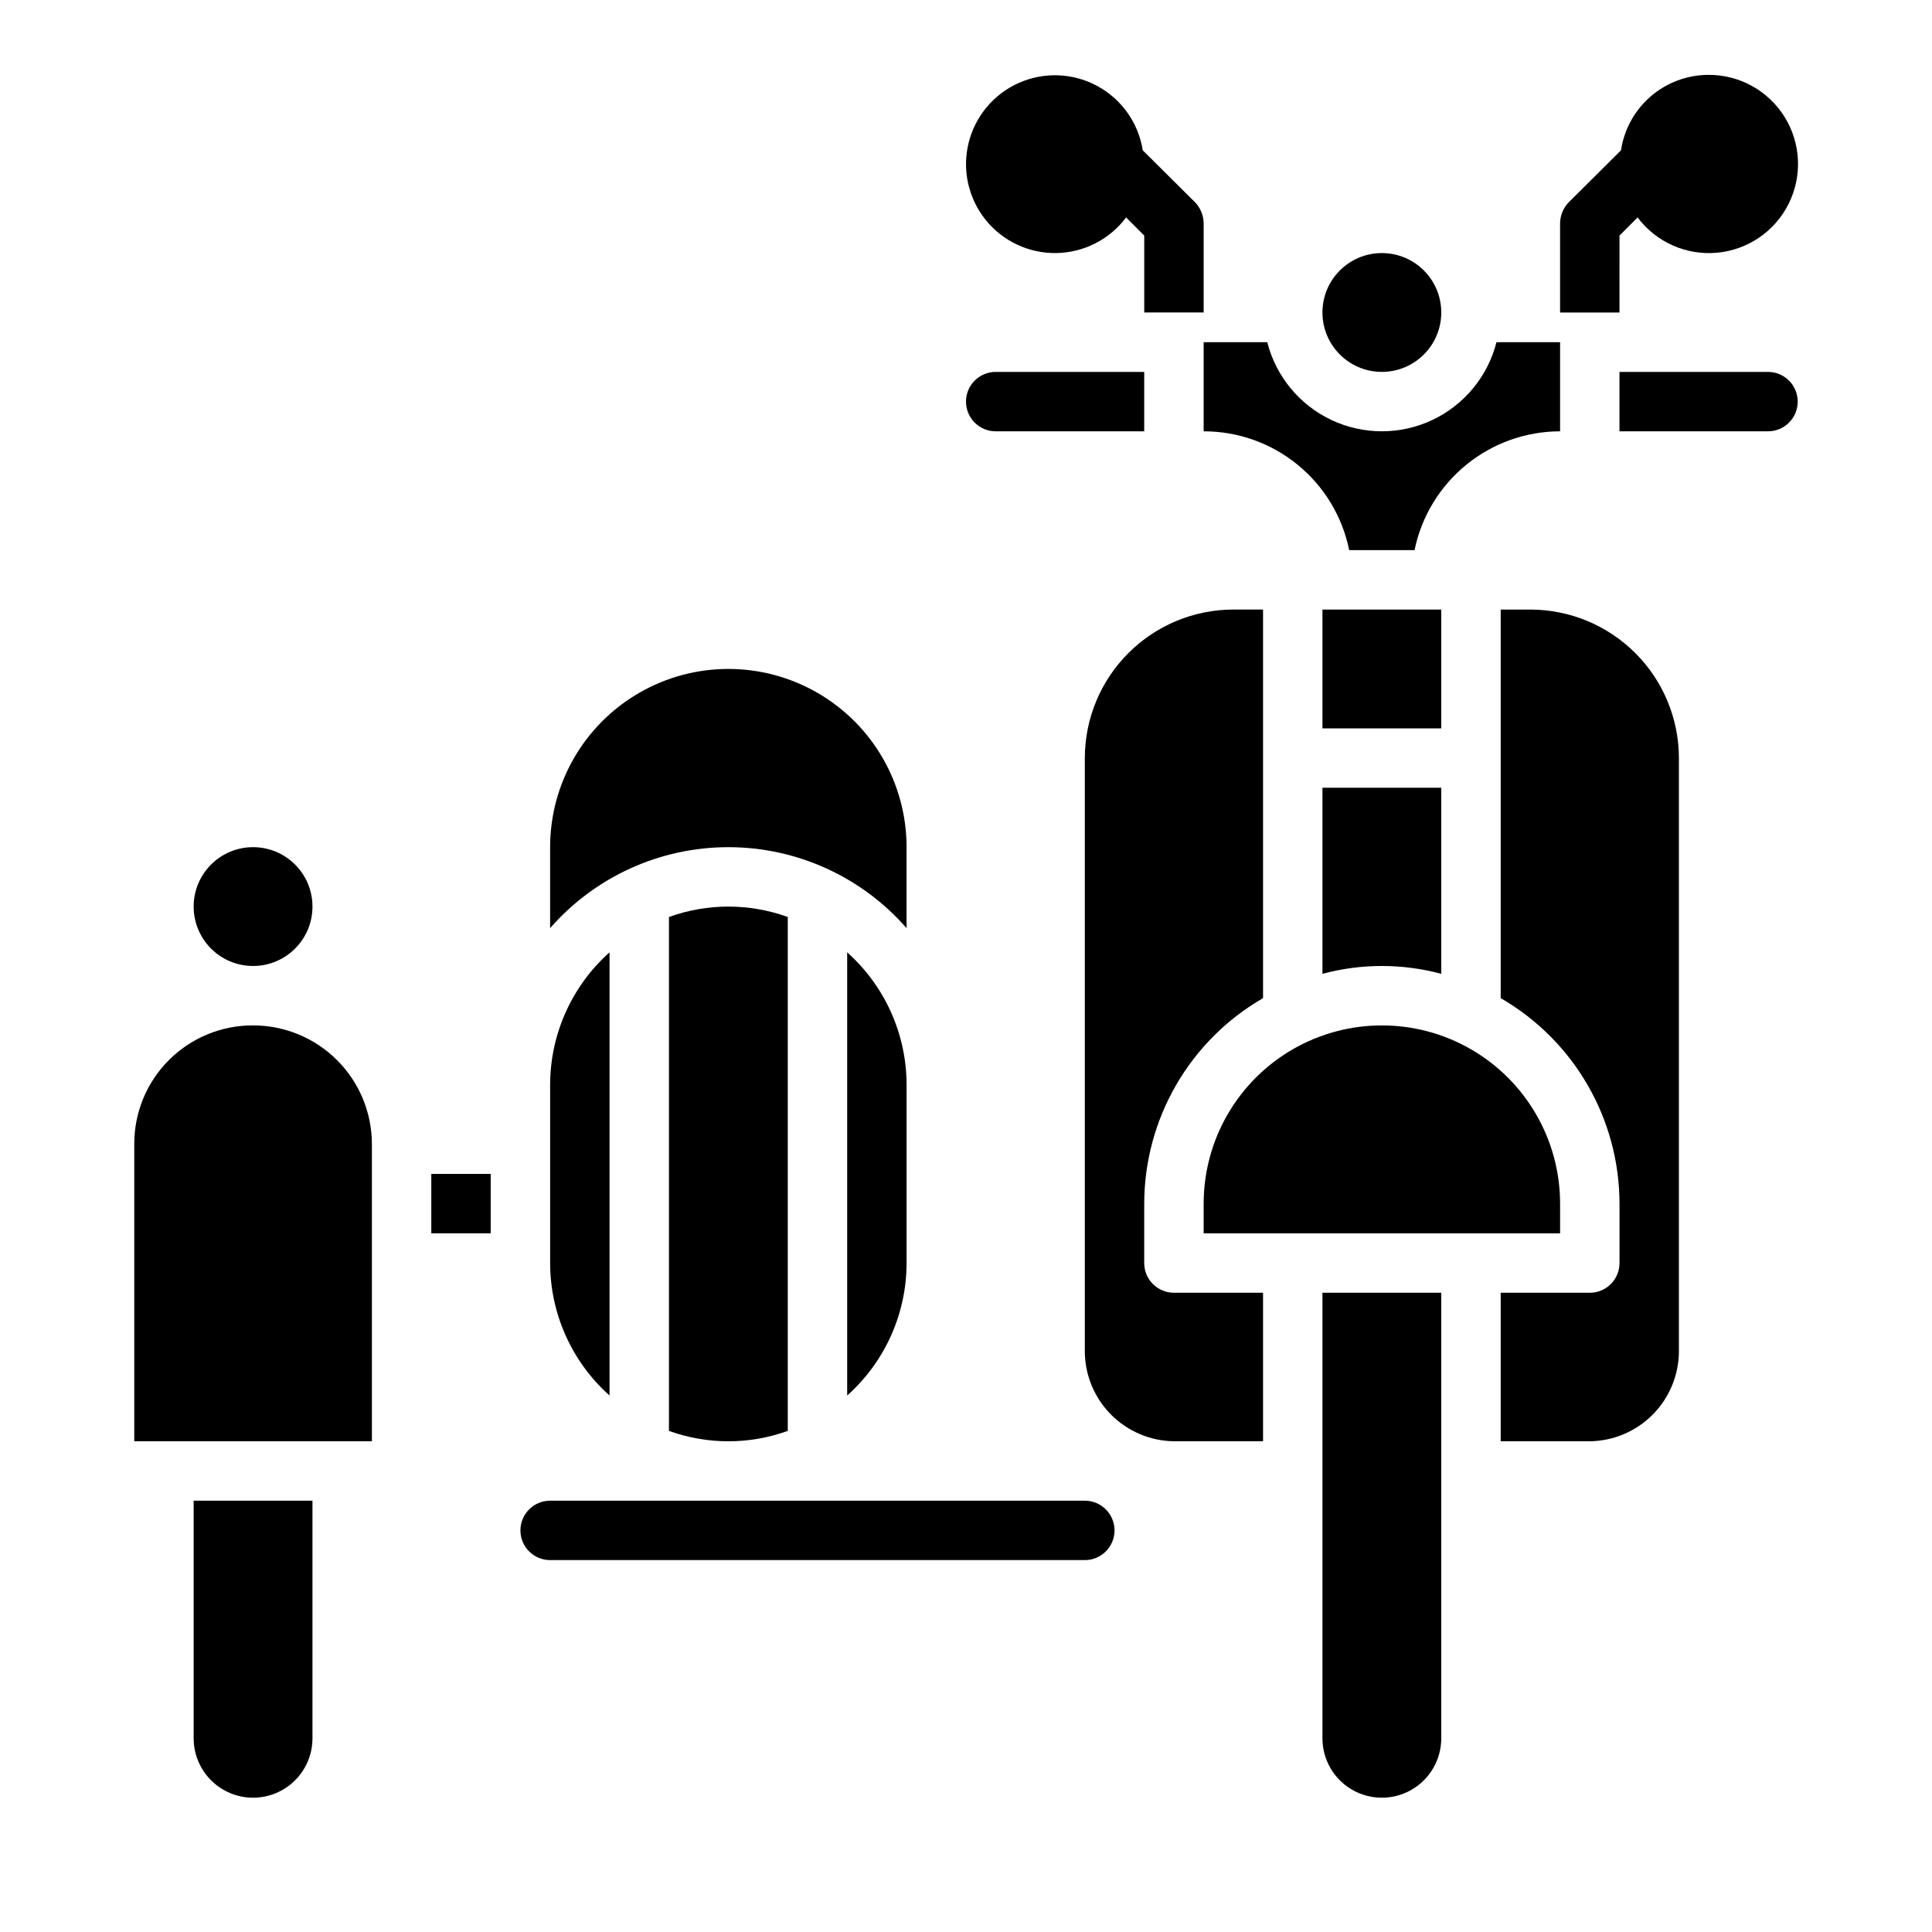
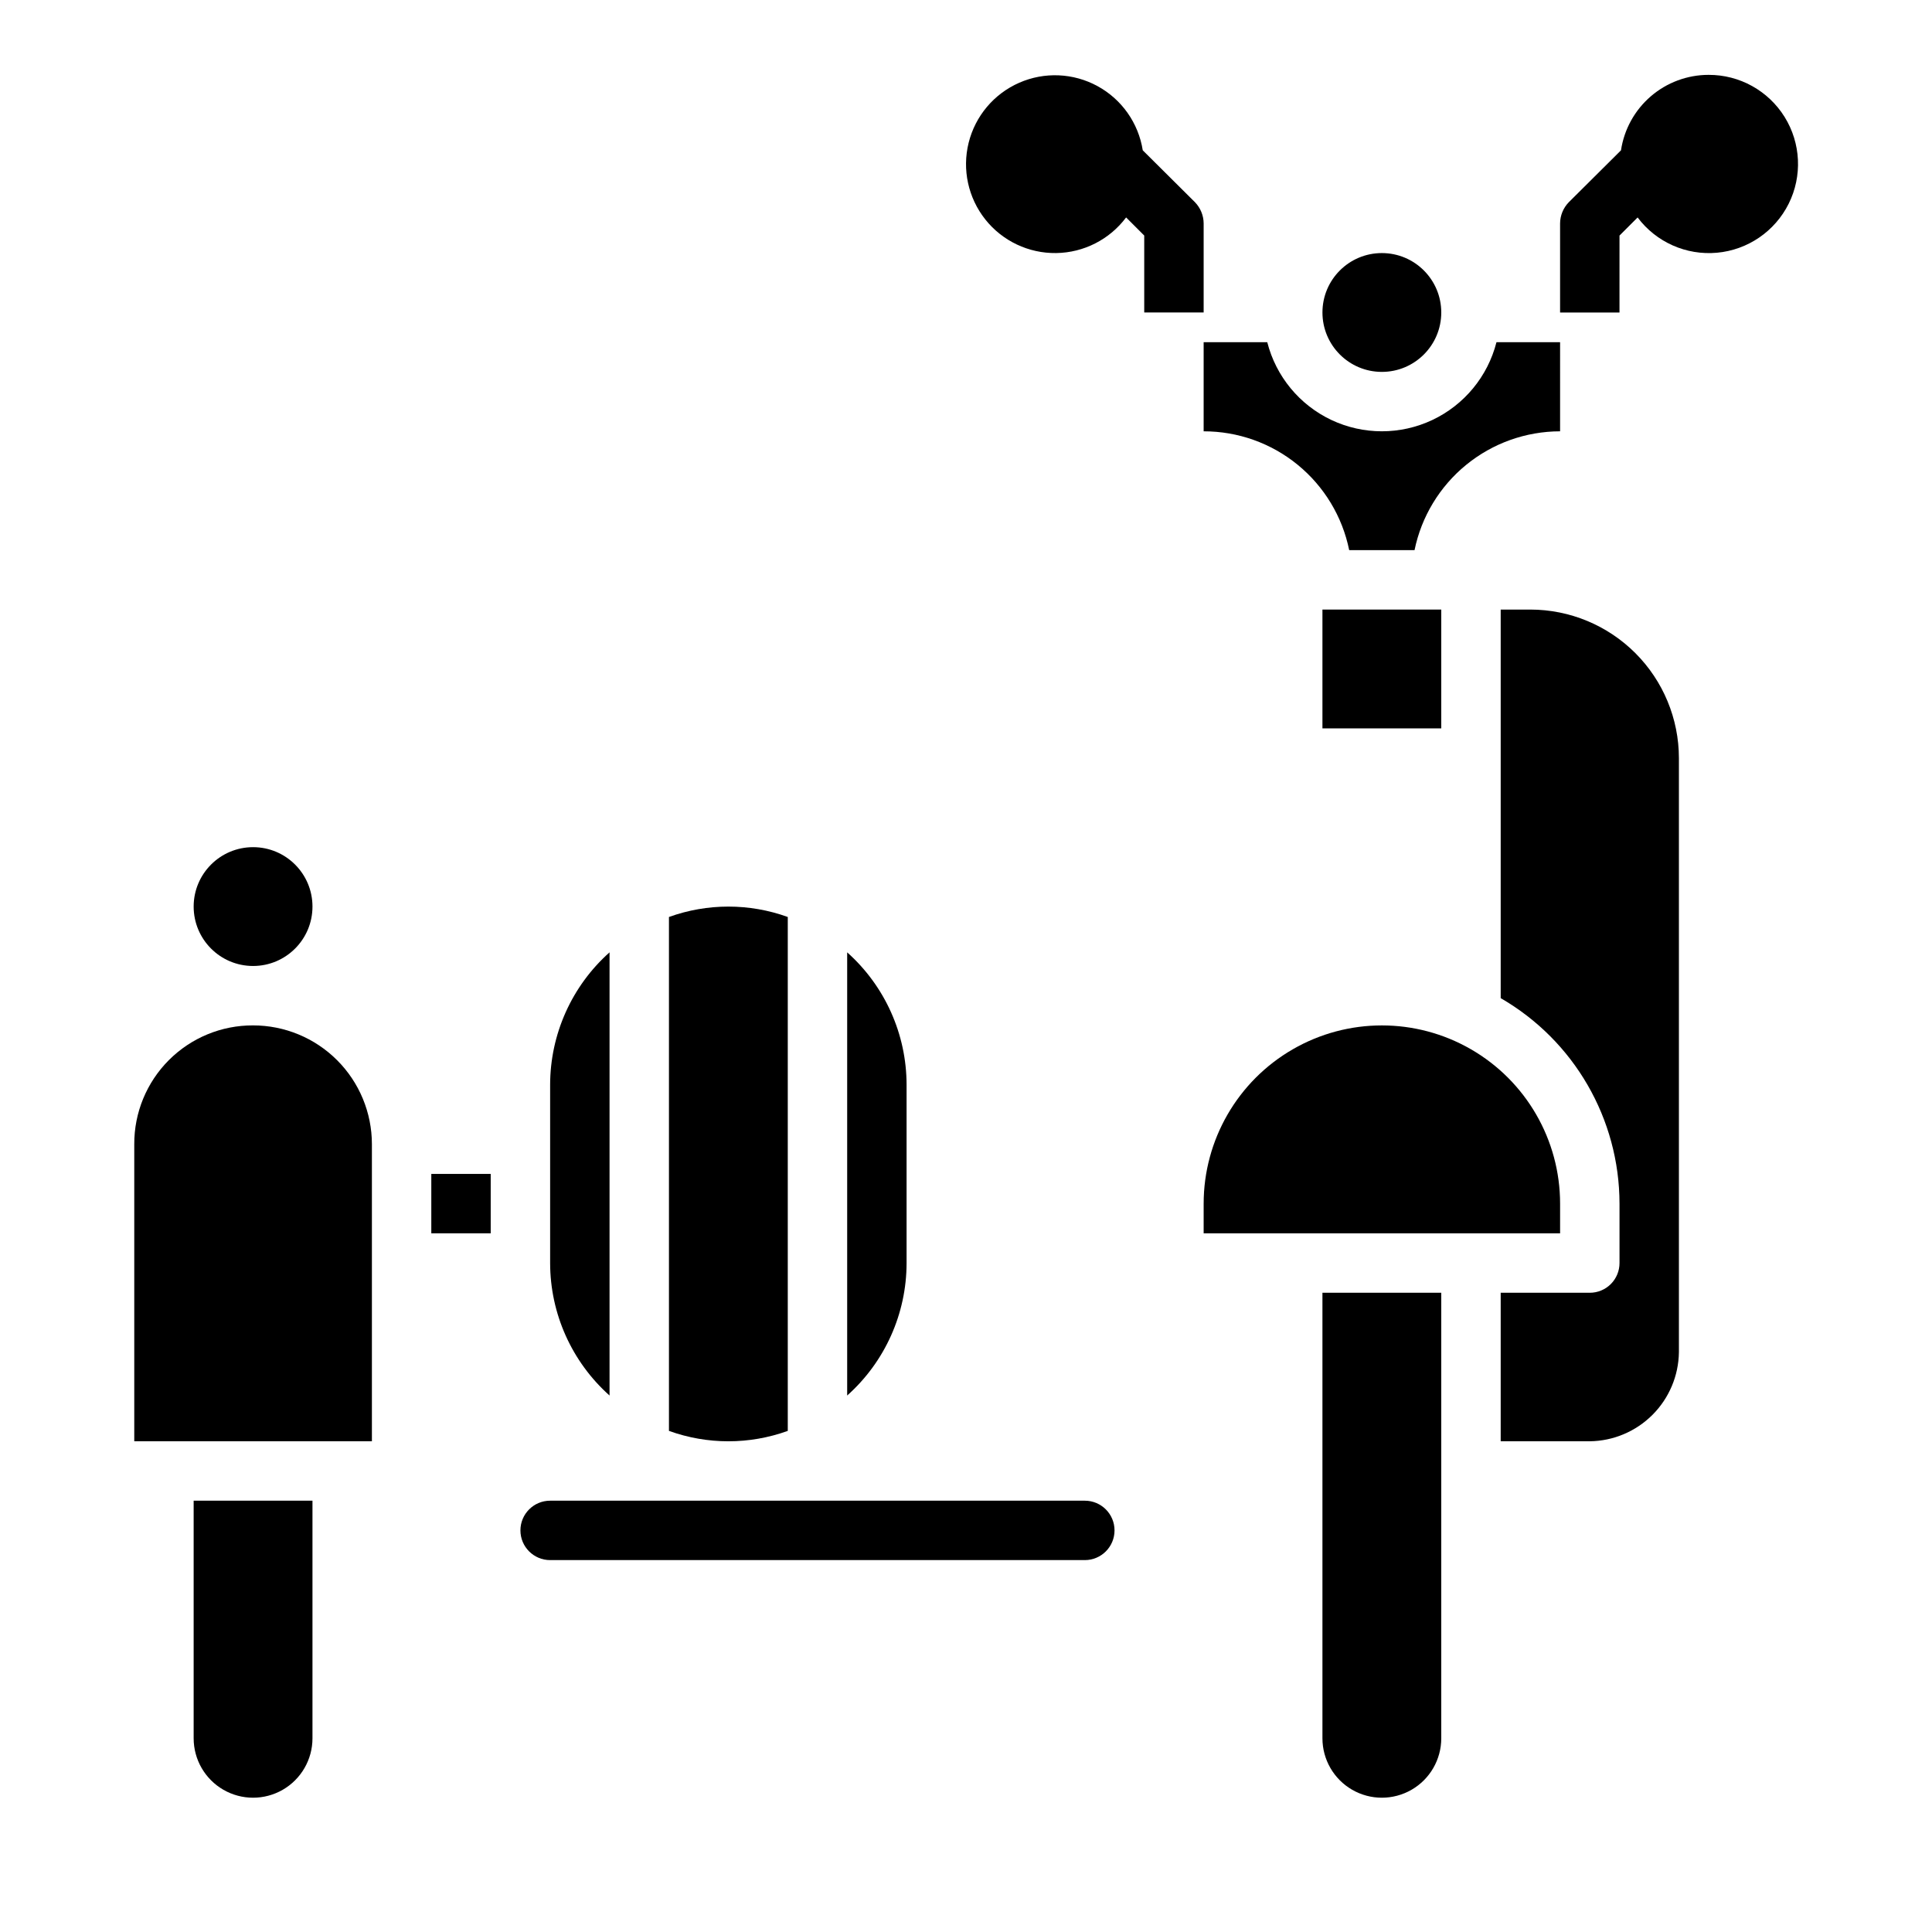
<svg xmlns="http://www.w3.org/2000/svg" fill="#000000" width="800px" height="800px" version="1.1" viewBox="144 144 512 512">
  <g>
    <path d="m321.28 387.01v136.19c10.176 3.676 21.316 3.676 31.488 0v-136.19c-10.172-3.672-21.312-3.672-31.488 0z" />
    <path d="m462.98 462.98v7.871h94.461v-7.871c0-16.875-9-32.469-23.613-40.906s-32.621-8.438-47.234 0c-14.613 8.438-23.613 24.031-23.613 40.906z" />
-     <path d="m384.25 368.51c0-16.875-9-32.469-23.617-40.906-14.613-8.438-32.617-8.438-47.23 0s-23.617 24.031-23.617 40.906v21.461-0.004c11.91-13.637 29.129-21.457 47.234-21.457 18.102 0 35.324 7.82 47.23 21.457z" />
    <path d="m368.51 396.38v117.45c10.008-8.93 15.734-21.699 15.742-35.109v-47.23c-0.008-13.414-5.734-26.184-15.742-35.109z" />
-     <path d="m400 250.43c0 2.09 0.828 4.09 2.305 5.566 1.477 1.477 3.477 2.305 5.566 2.305h39.359v-15.742h-39.359c-4.348 0-7.871 3.523-7.871 7.871z" />
    <path d="m557.44 234.69h-16.859c-2.309 9.066-8.547 16.625-17.008 20.617-8.461 3.988-18.266 3.988-26.727 0-8.461-3.992-14.699-11.551-17.008-20.617h-16.859v23.617-0.004c9.074-0.012 17.875 3.117 24.906 8.859 7.031 5.738 11.859 13.734 13.664 22.629h17.32c1.824-8.883 6.66-16.867 13.684-22.602 7.027-5.738 15.816-8.875 24.887-8.887z" />
    <path d="m494.46 305.54h31.488v31.488h-31.488z" />
    <path d="m525.95 226.81c0 8.695-7.047 15.746-15.742 15.746-8.695 0-15.746-7.051-15.746-15.746s7.051-15.742 15.746-15.742c8.695 0 15.742 7.047 15.742 15.742" />
-     <path d="m494.46 402.07c10.316-2.762 21.176-2.762 31.488 0v-49.305h-31.488z" />
-     <path d="m612.54 242.56h-39.359v15.742h39.359c4.348 0 7.871-3.523 7.871-7.871 0-4.348-3.523-7.871-7.871-7.871z" />
-     <path d="m447.23 478.72v-15.742c0.027-22.473 12.027-43.227 31.488-54.461v-102.98h-7.871c-10.438 0.012-20.441 4.164-27.82 11.543s-11.527 17.383-11.539 27.816v157.44c0.078 6.238 2.594 12.195 7.004 16.609 4.414 4.41 10.371 6.926 16.609 7.004h23.617v-39.359h-23.617c-4.348 0-7.871-3.523-7.871-7.871z" />
    <path d="m494.46 604.67c0 5.625 3.004 10.82 7.875 13.633 4.871 2.812 10.871 2.812 15.742 0s7.871-8.008 7.871-13.633v-118.08h-31.488z" />
    <path d="m289.79 478.72c0.012 13.41 5.738 26.18 15.746 35.109v-117.45c-10.008 8.926-15.734 21.695-15.746 35.109z" />
    <path d="m431.49 541.7h-141.7c-4.348 0-7.871 3.523-7.871 7.871s3.523 7.871 7.871 7.871h141.7c4.348 0 7.871-3.523 7.871-7.871s-3.523-7.871-7.871-7.871z" />
    <path d="m549.57 305.54h-7.871v102.98c19.461 11.234 31.461 31.988 31.488 54.461v15.742c0 2.086-0.828 4.09-2.305 5.566-1.477 1.477-3.481 2.305-5.566 2.305h-23.617v39.359h23.617c6.238-0.078 12.195-2.594 16.605-7.004 4.414-4.414 6.926-10.371 7.008-16.609v-157.44c-0.012-10.434-4.16-20.438-11.539-27.816-7.379-7.379-17.383-11.531-27.82-11.543z" />
    <path d="m195.32 604.67c0 5.625 3.004 10.82 7.875 13.633 4.871 2.812 10.871 2.812 15.742 0s7.871-8.008 7.871-13.633v-62.977h-31.488z" />
    <path d="m226.81 384.25c0 8.695-7.047 15.746-15.742 15.746-8.695 0-15.746-7.051-15.746-15.746 0-8.695 7.051-15.742 15.746-15.742 8.695 0 15.742 7.047 15.742 15.742" />
    <path d="m211.07 415.74c-8.363-0.035-16.391 3.273-22.305 9.188-5.91 5.91-9.219 13.941-9.184 22.301v78.719h62.977v-78.719c0-8.352-3.316-16.359-9.223-22.266s-13.914-9.223-22.266-9.223z" />
    <path d="m258.3 455.1h15.742v15.742h-15.742z" />
    <path d="m596.8 163.84c-5.625 0-11.062 2.019-15.324 5.688-4.262 3.672-7.066 8.746-7.898 14.309l-13.855 13.777c-1.449 1.5-2.269 3.5-2.285 5.59v23.617h15.742l0.004-20.391 4.801-4.801c4.914 6.551 12.875 10.09 21.035 9.348 8.156-0.742 15.348-5.66 19-12.992 3.648-7.332 3.238-16.035-1.082-22.992-4.324-6.957-11.945-11.18-20.137-11.152z" />
    <path d="m462.98 226.81v-23.613c-0.016-2.09-0.836-4.09-2.285-5.59l-13.855-13.777c-1.137-7.215-5.562-13.496-11.973-17-6.41-3.504-14.086-3.836-20.773-0.895-6.691 2.938-11.637 8.812-13.395 15.902-1.758 7.094-0.125 14.598 4.418 20.32s11.484 9.012 18.789 8.906c7.305-0.105 14.148-3.594 18.527-9.441l4.801 4.801v20.387z" />
  </g>
</svg>